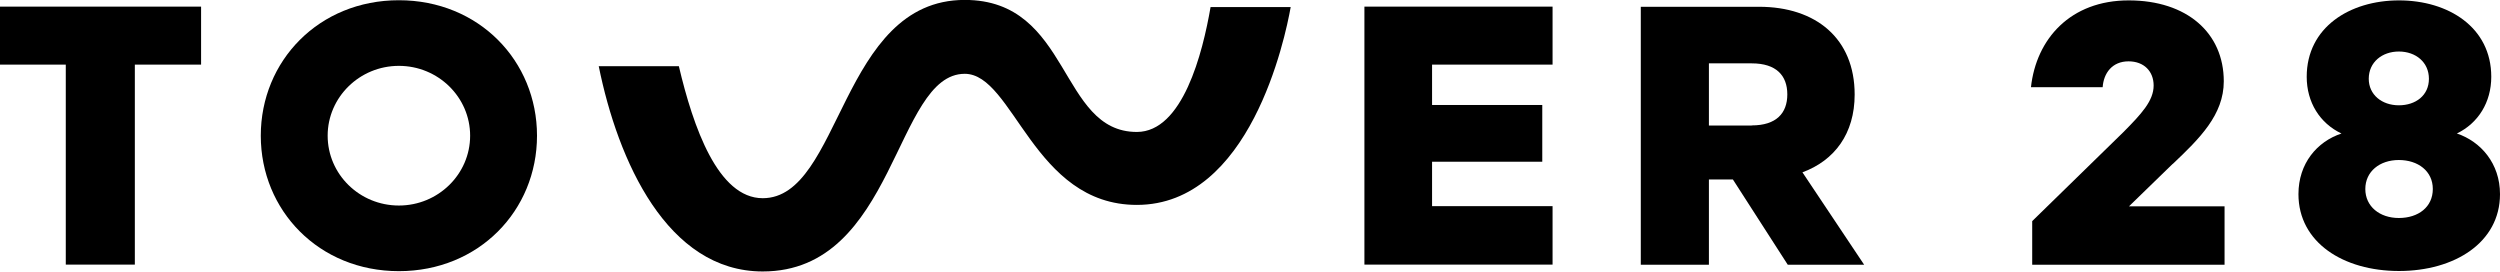
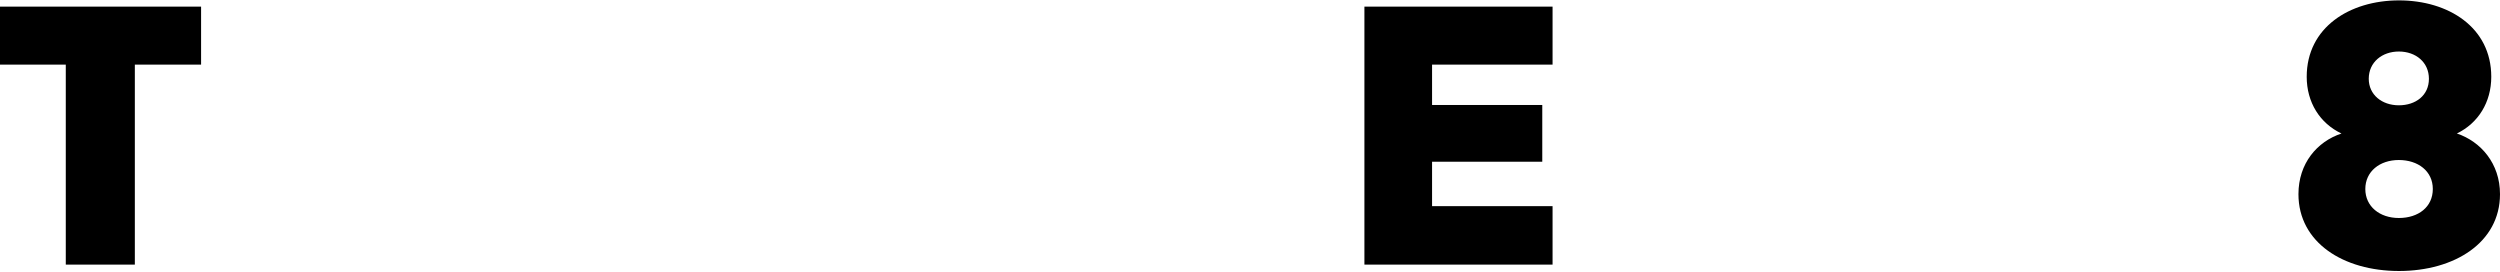
<svg xmlns="http://www.w3.org/2000/svg" fill="none" viewBox="0.72 0.07 160.38 17.42">
  <path d="M158.33 8.635C159.7 7.975 160.54 6.635 160.54 4.995C160.54 1.815 157.78 0.095 154.62 0.095C151.46 0.095 148.7 1.825 148.7 4.995C148.7 6.635 149.54 7.975 150.93 8.635C149.36 9.155 148.17 10.555 148.17 12.525C148.17 15.625 151.05 17.455 154.62 17.455C158.19 17.455 161.1 15.625 161.1 12.525C161.1 10.555 159.87 9.155 158.34 8.635M154.61 3.375C155.7 3.375 156.54 4.065 156.54 5.125C156.54 6.185 155.7 6.825 154.61 6.825C153.52 6.825 152.68 6.145 152.68 5.125C152.68 4.055 153.54 3.375 154.61 3.375ZM154.61 14.055C153.38 14.055 152.46 13.315 152.46 12.195C152.46 11.075 153.38 10.335 154.61 10.335C155.84 10.335 156.79 11.045 156.79 12.195C156.79 13.345 155.87 14.055 154.61 14.055Z" fill="black" />
-   <path d="M140.11 10.585C141.83 8.955 143.38 7.435 143.38 5.285C143.38 2.185 141.02 0.095 137.28 0.095C133.54 0.095 131.35 2.565 131.01 5.665H135.61C135.67 4.765 136.22 4.005 137.27 4.005C138.27 4.005 138.88 4.655 138.88 5.555C138.88 6.535 138.1 7.375 136.94 8.545L131.09 14.255V17.055H143.43V13.305H137.3L140.1 10.585H140.11Z" fill="black" />
-   <path d="M119.7 6.135C119.7 2.525 117.2 0.505 113.57 0.505H105.98V17.055H110.35V11.585H111.89L115.41 17.055H120.31L116.35 11.125C118.41 10.365 119.7 8.645 119.7 6.135ZM113.1 8.125H110.35V4.135H113.1C114.67 4.135 115.38 4.915 115.38 6.125C115.38 7.335 114.67 8.115 113.1 8.115" fill="black" />
  <path d="M88.25 17.045H100.32V13.295H92.59V10.445H99.66V6.805H92.59V4.215H100.32V0.495H88.25V17.045Z" fill="black" />
-   <path d="M78.38 0.525H83.52C83.16 2.555 80.91 13.215 73.65 13.215C67 13.215 65.75 4.805 62.61 4.805C58.11 4.805 58.19 17.485 49.65 17.485C43.52 17.485 40.36 10.395 39.13 4.315H44.27C45.19 8.225 46.78 12.785 49.65 12.785C54.71 12.785 54.61 0.065 62.61 0.065C69.44 0.065 68.64 8.535 73.65 8.535C76.59 8.535 77.87 3.485 78.38 0.525Z" fill="black" />
-   <path d="M26.31 0.085C21.18 0.085 17.45 3.975 17.45 8.775C17.45 13.575 21.18 17.465 26.31 17.465C31.44 17.465 35.17 13.575 35.17 8.775C35.17 3.975 31.44 0.085 26.31 0.085ZM26.31 13.255C23.78 13.255 21.74 11.245 21.74 8.775C21.74 6.305 23.79 4.295 26.31 4.295C28.83 4.295 30.88 6.305 30.88 8.775C30.88 11.245 28.83 13.255 26.31 13.255Z" fill="black" />
  <path d="M0.72 4.215H4.94V17.045H9.37V4.215H13.62V0.495H0.72V4.215Z" fill="black" />
</svg>